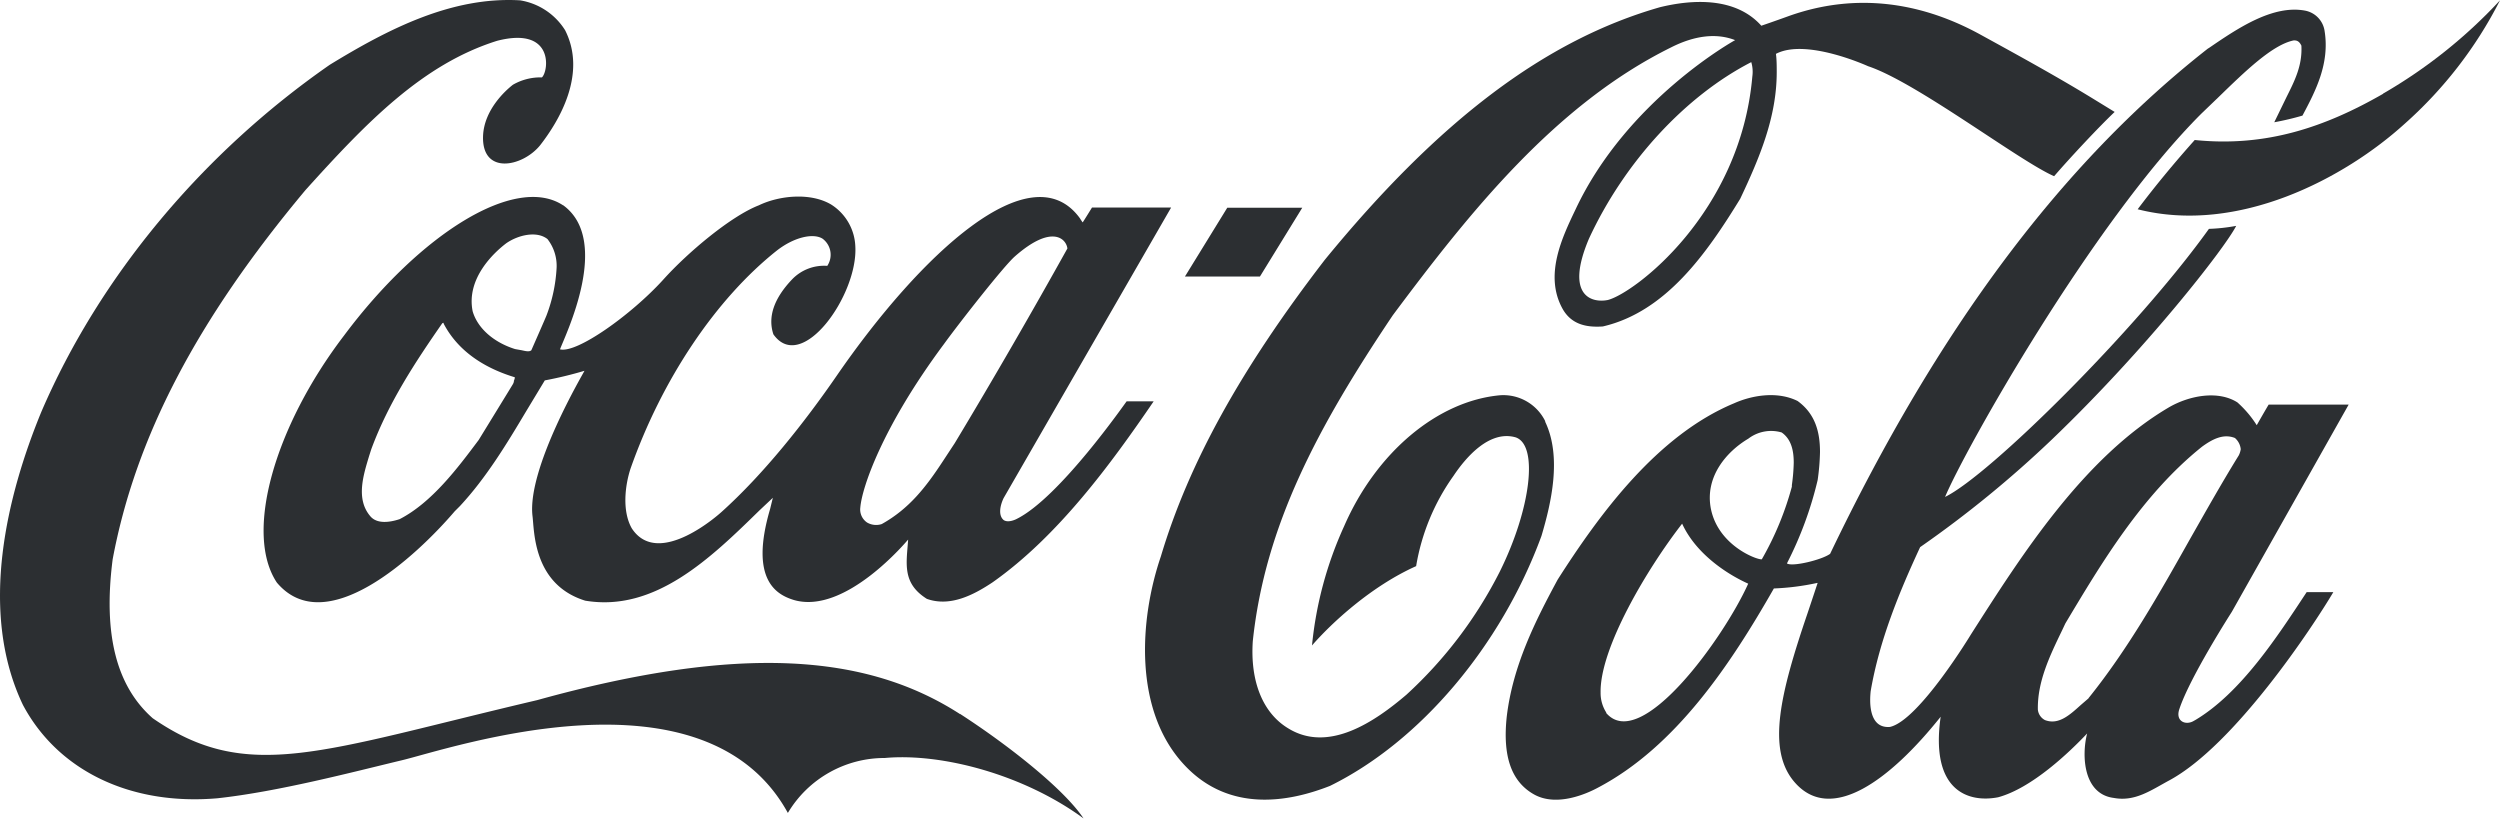
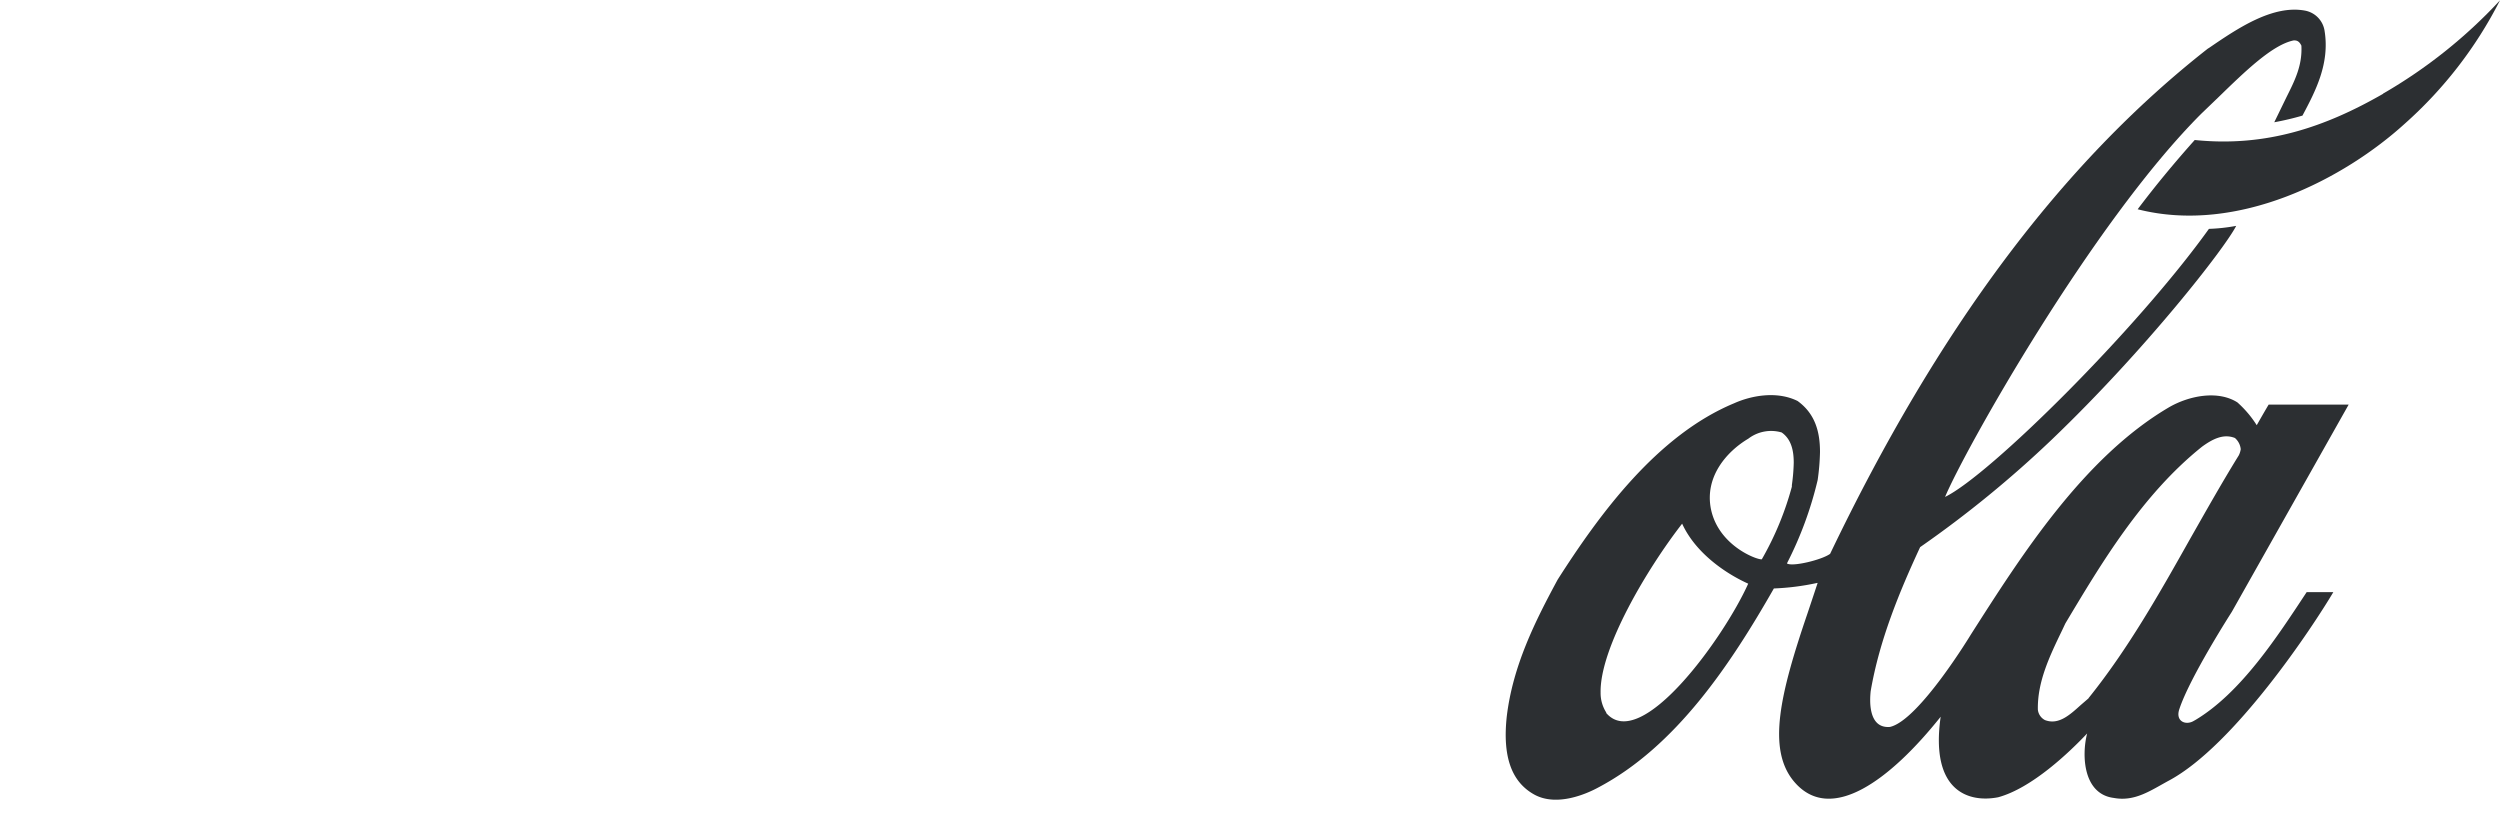
<svg xmlns="http://www.w3.org/2000/svg" viewBox="0 0 375 122.79">
  <defs>
    <style>.cls-1{fill:#2c2f32;}</style>
  </defs>
  <title>3Ресурс 1pt</title>
  <g id="Слой_2" data-name="Слой 2">
    <g id="coca_cola">
-       <path id="c" class="cls-1" d="M144,107.11c-13.95-9-32.89-10.56-63.43-2.09C48,112.67,37.16,117.58,22.9,107.73c-5.47-4.84-7.44-12.62-6-23.84C20.33,65.6,29.52,48,45.84,28.49,55,18.33,63.41,9.62,74.57,6.12c8.55-2.2,7.75,4.53,6.72,5.49a8.26,8.26,0,0,0-4.35,1.1c-1.15.89-4.31,3.77-4.48,7.65-.24,5.93,5.9,4.7,8.55,1.44,2.86-3.67,7.07-10.71,3.76-17.26A9.79,9.79,0,0,0,78,.05C67.77-.54,58.25,4.34,49.46,9.72,30.25,23.07,14.89,41.56,6.19,61.8,1.18,74-3.35,91.5,3.44,105.74c5.26,9.88,16.17,15.13,29.19,14,9.14-1,20.18-3.91,27.61-5.69s45.45-14.86,57.94,7.89a16.88,16.88,0,0,1,14.53-8.24c8.54-.78,20.85,2.48,29.82,9.06-3-4.49-11.46-11.11-18.53-15.68Z" />
-       <path id="oca" class="cls-1" d="M84.45,30.79C77.34,26.12,63.05,35,51.6,50.34,41.13,64.06,36.61,80,41.53,87.39c7.32,8.68,20.9-3.94,26.68-10.7L69,75.9c3.92-4.22,7-9.3,9.9-14.17l2.82-4.67a59.48,59.48,0,0,0,5.95-1.44c0,.11-8.67,14.62-7.79,21.82.28,2.2.07,10.23,7.9,12.66,10.45,1.75,18.79-6.35,26.15-13.55l2-1.88c-.18.71-.41,1.67-.41,1.67C112.38,87,116.5,89.21,119.08,90c7.8,2.27,17.11-9.06,17.14-9.06-.24,3.57-.95,6.52,2.81,8.89,3.55,1.27,7.14-.67,9.87-2.49,9.83-6.93,17.75-17.77,24.15-27.14H169c-.05,0-10.07,14.52-16.58,17.68,0,0-1.19.61-1.88.12-.84-.72-.51-2.21,0-3.28l25.13-43.59H163.8s-1.29,2.1-1.4,2.23a6.83,6.83,0,0,1-.4-.6c-7.34-10.15-24,5.47-36.48,23.58-4.82,7-11,14.81-17.31,20.47,0,0-9.42,8.64-13.45,2.43-1.47-2.61-1-6.42-.19-8.92,4.69-13.35,12.77-25.46,22-32.77,2.59-2,5.42-2.61,6.81-1.75a3,3,0,0,1,.71,4.08,6.64,6.64,0,0,0-5.25,2c-2.75,2.88-3.7,5.66-2.83,8.27,4.24,6,12.7-5.9,12.29-13.18a7.78,7.78,0,0,0-3.61-6.28c-3.09-1.85-7.81-1.37-10.87.11C109.69,32.4,103.22,37.79,99.44,42,94.68,47.22,86.52,53.05,84,52.4c.84-2.23,7.73-16.33.48-21.61Zm57.12,20.85c2.31-3.19,9-11.73,10.65-13.17,5.5-4.84,7.7-2.71,7.89-1.2C155,46.46,148.92,57,143.22,66.46c0,0-1.78,2.71-1.78,2.71-2.52,3.85-5.05,7.14-9.18,9.44a2.69,2.69,0,0,1-2.21-.24,2.36,2.36,0,0,1-1-2.27c.25-2.95,3.26-12,12.52-24.46ZM77.12,57.17s-.11.31-.16.41S71.8,66,71.8,66c-3.11,4.15-7,9.37-11.85,11.87-1.44.48-3.43.79-4.44-.48-2.15-2.57-1-6.14-.14-9l.32-1c2.58-7,6.67-13.17,10.65-18.9a.6.6,0,0,1,.2-.07s0,0,0,.11c2.5,4.8,7.18,7,10.68,8.06,0,0,0,0,0,.1a1.89,1.89,0,0,1-.19.55ZM82,47.25c0,.07-2.3,5.29-2.3,5.29-.32.27-.84.13-1.44,0l-1-.18c-3.2-1-5.62-3.12-6.36-5.66-1-4.93,3.19-8.81,5.05-10.22,1.78-1.23,4.56-1.89,6.17-.62a6.52,6.52,0,0,1,1.37,4.33A23.45,23.45,0,0,1,82,47.25Z" />
-       <path id="c-2" data-name="c" class="cls-1" d="M231.78,63.17A7,7,0,0,0,225,59.29c-9.39.86-18.57,8.58-23.39,19.66a56.21,56.21,0,0,0-4.81,17.87c2.92-3.36,8.87-8.88,15.62-11.9a32.5,32.5,0,0,1,5.61-13.55c1.77-2.65,5.32-6.9,9.31-5.77,3.48,1.17,2.26,10.81-2.37,20.14a64.48,64.48,0,0,1-14,18.46c-4.69,4-11.62,8.78-17.69,5.08-3.82-2.27-5.77-7-5.36-13.11,1.83-17.32,9.71-32.07,21-48.88,11.64-15.61,24.46-31.63,41.74-40.18,3.52-1.78,6.79-2.19,9.61-1.09,0,0-16.22,8.92-23.95,25.42-2,4.18-4.71,9.84-1.95,14.85,1.44,2.61,4,2.81,6.05,2.68,9.48-2.2,15.61-11,20.61-19.15,2.9-6.14,5.48-12.24,5.48-19,0-.82,0-1.92-.12-2.74,4.53-2.4,13.82,1.85,13.82,1.85,7.25,2.4,22.7,14.24,27.91,16.5,2.55-2.95,6.72-7.4,9.08-9.64l-3.41-2.09c-5.45-3.33-11.21-6.48-16.89-9.6-12.88-7-23.36-4.57-28.7-2.65-2.09.76-4,1.41-4,1.41C260.3-.5,253.8-.09,249,1.08,231.81,6,215.83,18.06,198.7,39c-12.59,16.36-20.4,30.5-24.57,44.46-3.21,9.4-4.18,23.22,3.65,31.42,6.66,7,15.49,5.46,21.73,3,13.51-6.65,25.66-21,31.71-37.49,1.46-4.91,3.08-11.84.56-17.12Zm31.07-51.7C261.07,32,245.12,44,241.17,45c-2.39.48-6.47-.58-2.83-9.19,5.37-11.6,14.53-21.44,24.35-26.49a5.08,5.08,0,0,1,.16,2.16Z" />
      <path id="v" class="cls-1" d="M357.45,14.08C348.87,19,340,22.11,329.21,21c-3,3.36-5.88,6.83-8.56,10.39,15.11,3.85,31.12-4.7,40.06-12.83A62.86,62.86,0,0,0,375,.05a75.19,75.19,0,0,1-17.55,14Z" />
-       <polygon id="square" class="cls-1" points="195.34 31.16 184.09 31.16 177.74 41.48 188.99 41.48 195.34 31.16" />
      <path id="ola" class="cls-1" d="M329.17,108.07c-1.21.82-2.91.19-2.27-1.7,1.58-4.8,7.87-14.59,7.87-14.59L352.3,60.69h-12c-.57.94-1.79,3.09-1.79,3.09a16.11,16.11,0,0,0-2.9-3.42c-2.93-1.86-7.23-1-10.2.7-12.91,7.55-22.33,22.46-29.76,34.09,0,0-7.82,12.93-12.16,13.89-3.39.27-3-4.29-2.89-5.35,1.31-7.69,4.35-15,7.42-21.62a165.53,165.53,0,0,0,19.81-16.19c14-13.41,25.87-28.61,27.6-32a27.32,27.32,0,0,1-4.09.45c-10.79,15.06-32.88,36.95-39.58,40.21,3-7.14,22.14-41.21,38.45-57.5l2.57-2.47c4-3.88,8.08-7.86,11.28-8.51.34,0,.78,0,1.15.79.15,3-1,5.25-2.27,7.79l-1.8,3.7a41.92,41.92,0,0,0,4.23-1c1.95-3.67,4.11-7.78,3.32-12.69a3.64,3.64,0,0,0-2.9-3.05c-4.87-.93-10.17,2.67-14.44,5.59l-.17.1c-21.94,17.19-40.47,42-56.66,75.78-1.18.89-5.71,2-6.48,1.44A55.11,55.11,0,0,0,272.65,72,34.14,34.14,0,0,0,273,67.8c0-3-.71-5.73-3.36-7.65-3.1-1.54-6.93-.82-9.52.34-11.57,4.81-20.23,16.68-26.47,26.45-3.36,6.22-6.71,12.87-7.63,20.48-.66,6,.67,9.81,4.06,11.73s7.89-.07,9.61-1c11.73-6.17,19.93-18.56,26.39-29.88a37.08,37.08,0,0,0,6.45-.82.16.16,0,0,1,.11,0c-.16.51-1.54,4.63-1.54,4.63-4.09,12-6,20.17-2.12,25,5.53,6.83,14.68-.23,22.12-9.57-1.6,11.19,4.2,12.94,8.62,12.08,5.07-1.37,10.73-6.79,13.35-9.57-.84,3.26-.61,9.09,4,9.67,3.17.59,5.54-1.13,8.28-2.61C335.17,111.81,346.93,94,350,88.82h-4c-4.33,6.56-9.86,15.16-16.81,19.25Zm-88.23-1.19a5.44,5.44,0,0,1-.85-3c-.12-6.73,7.12-18.77,12.23-25.33h0c2.14,4.68,7,7.7,9.91,9-3.63,8.09-16.1,25.43-21.3,19.4Zm23.35-23c-.34.24-6.45-1.82-7.64-7.48-1-4.87,2.36-8.68,5.6-10.6a5.62,5.62,0,0,1,5-.93c1.43,1,1.81,2.68,1.81,4.53a28,28,0,0,1-.28,3.36l0,.24a45.71,45.71,0,0,1-4.5,10.88Zm49,20.86-1.16,1c-1.64,1.48-3.34,3.06-5.39,2.27a2,2,0,0,1-1.06-1.55c-.09-4.22,1.81-8.13,3.65-11.94l.47-1c5.3-8.85,11.46-19.28,20.51-26.52,1.52-1.1,3.18-2,4.93-1.3a2.55,2.55,0,0,1,.87,1.68,3,3,0,0,1-.29.92c-2.53,4.09-4.94,8.38-7.28,12.49-4.57,8.13-9.31,16.54-15.25,23.92Z" />
    </g>
  </g>
</svg>